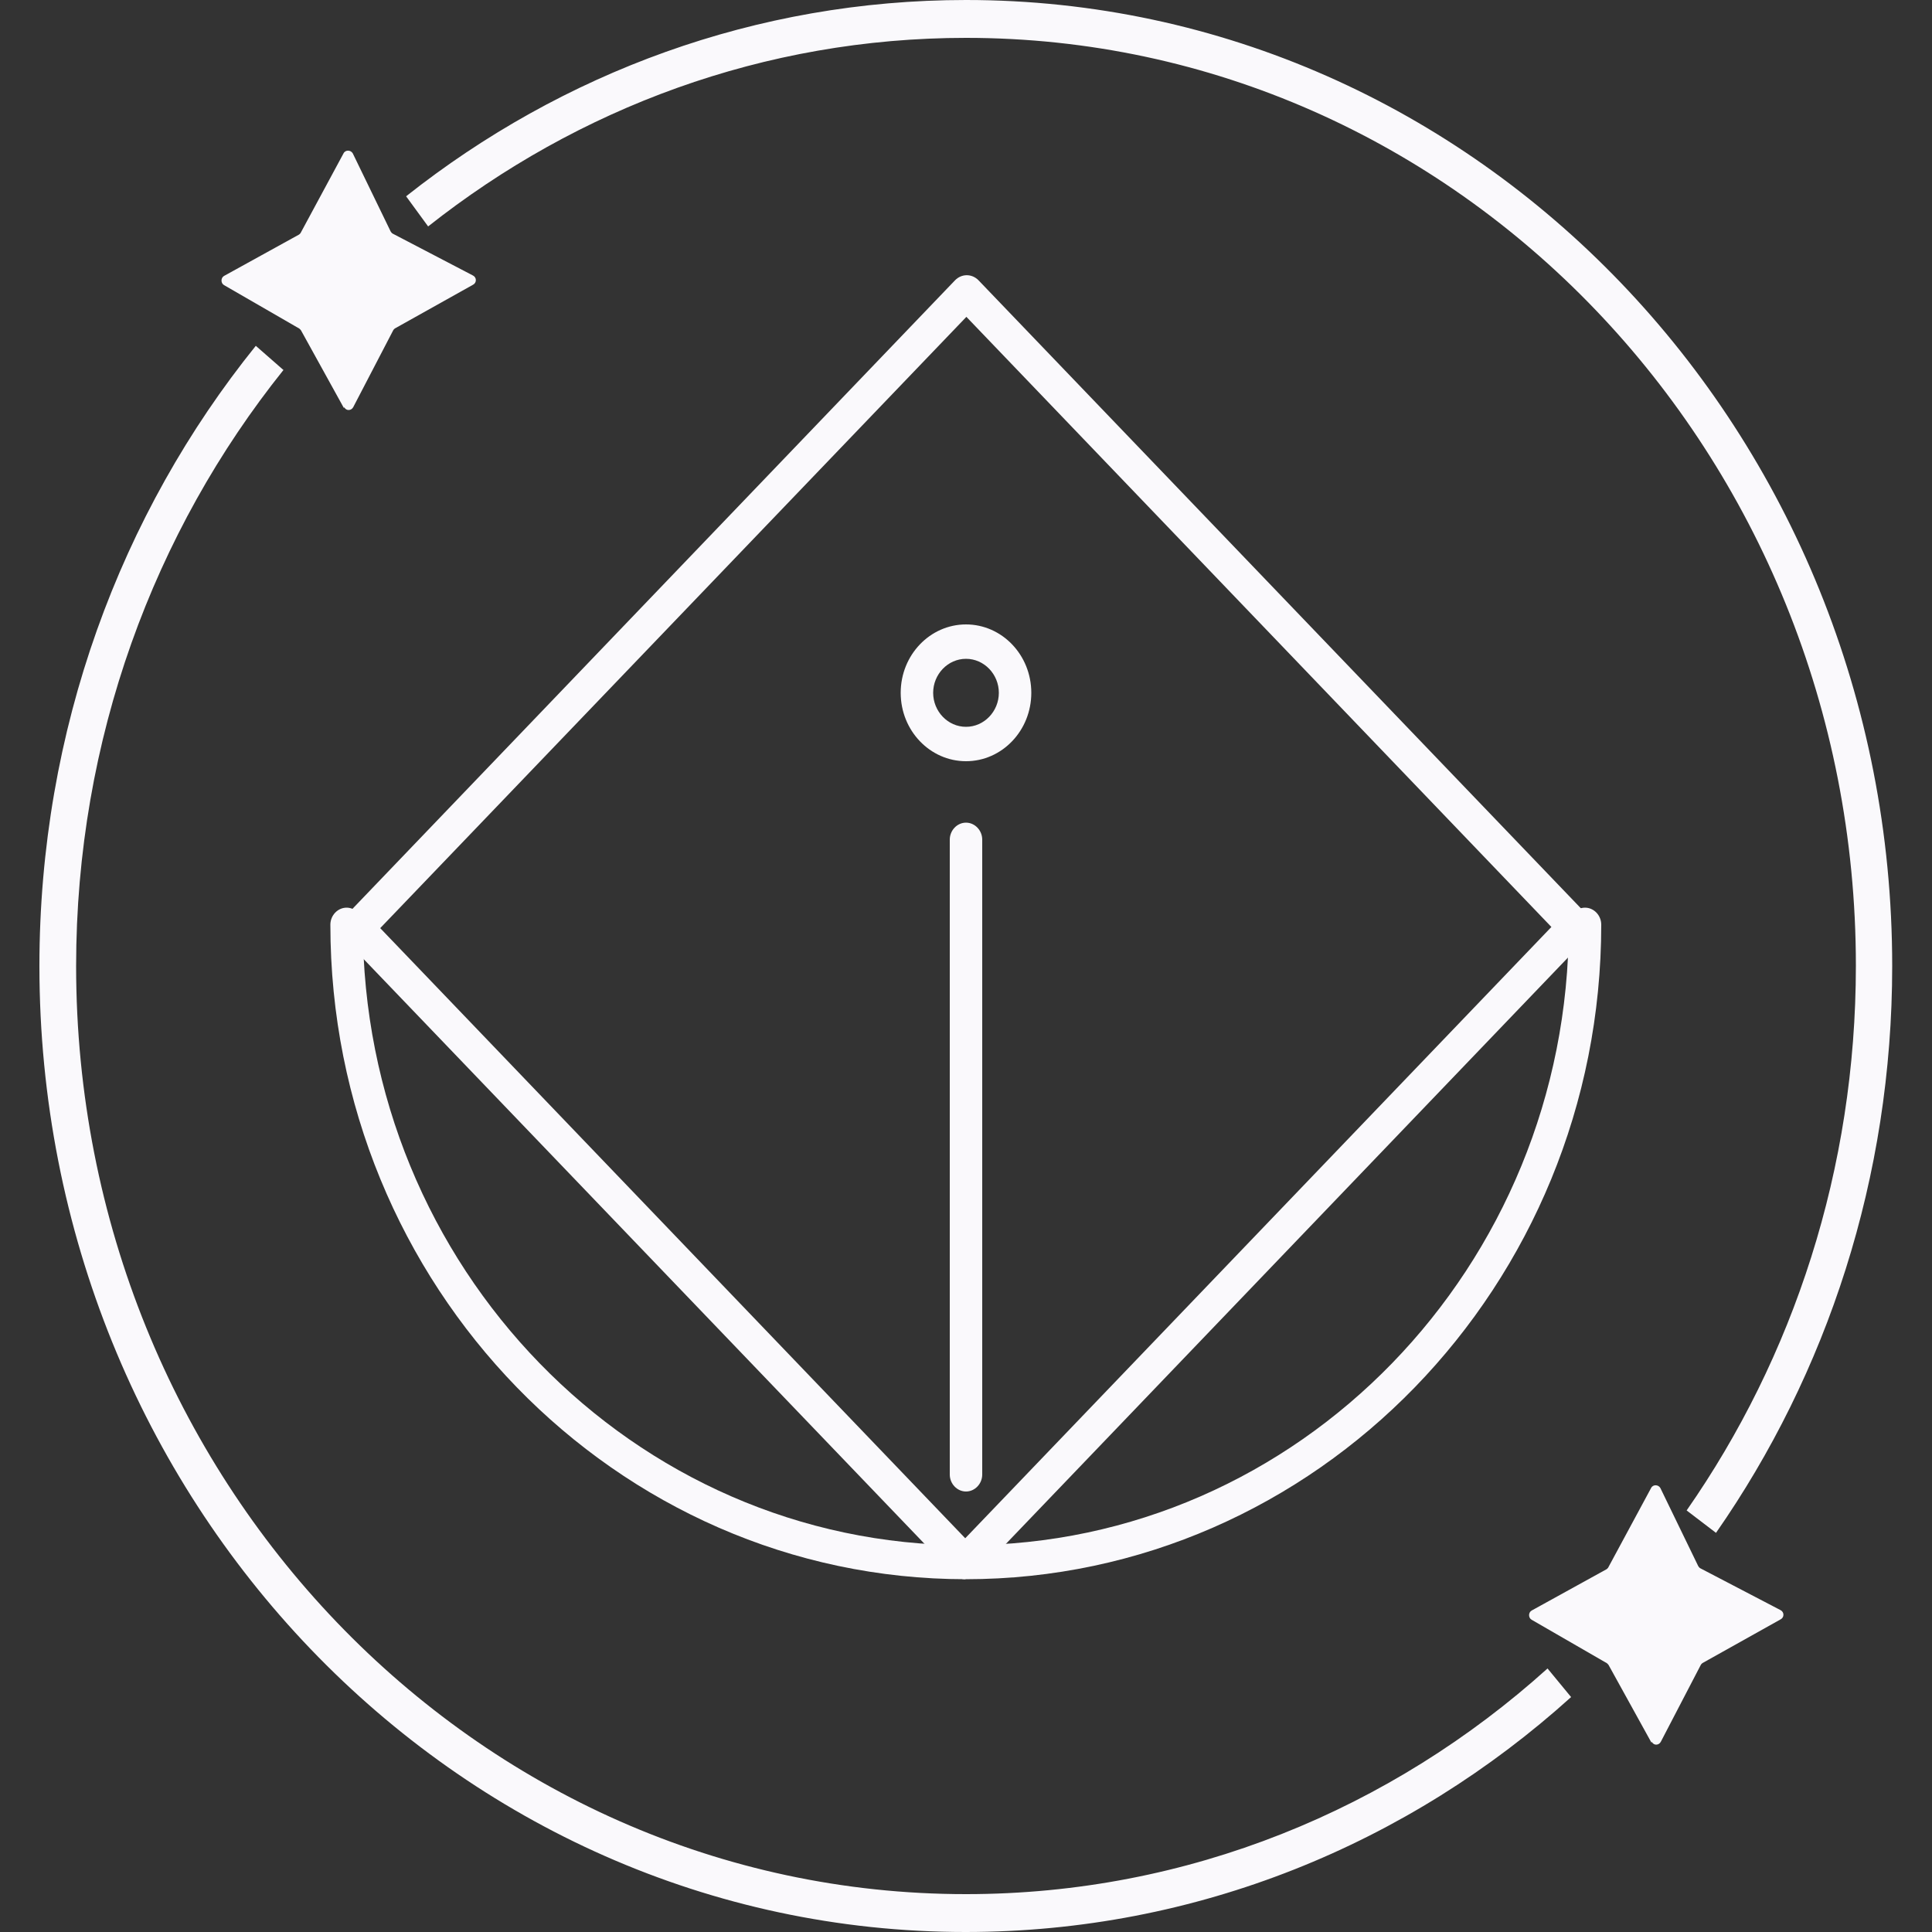
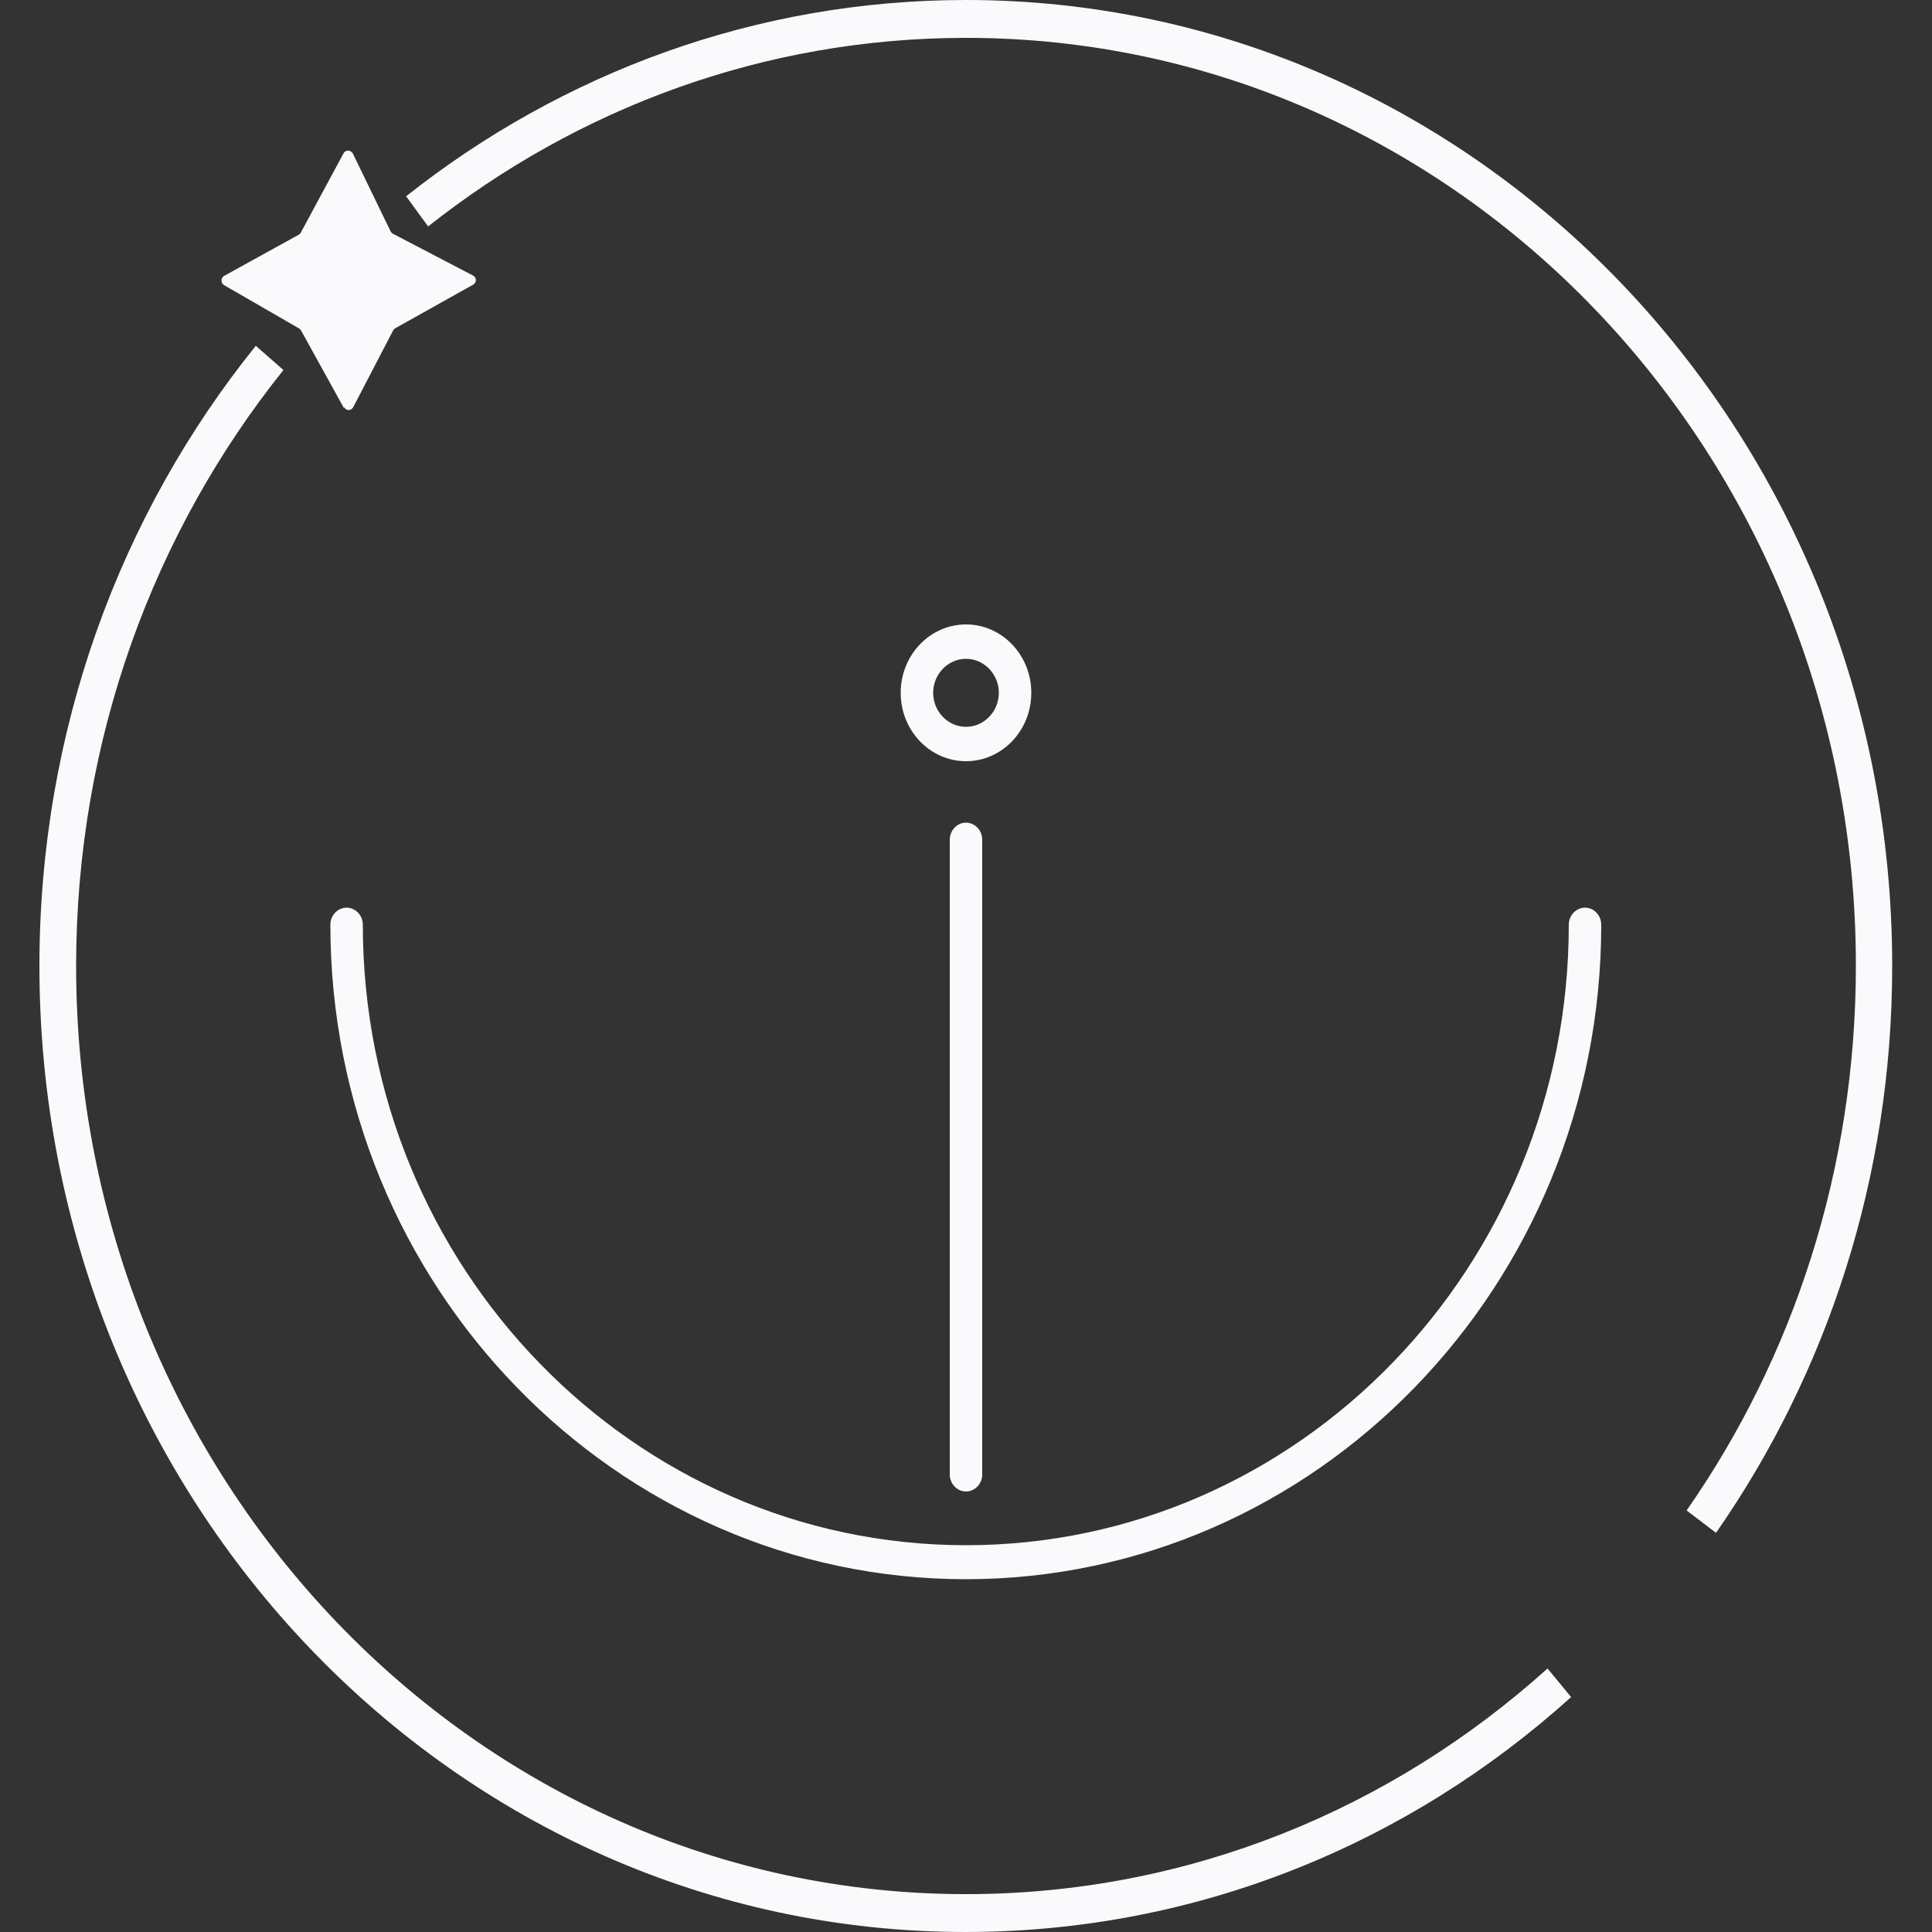
<svg xmlns="http://www.w3.org/2000/svg" id="icons" viewBox="0 0 50 50">
  <rect x="0" y="0" width="50" height="50" fill="#333333" stroke="none" />
  <defs>
    <style>.cls-1{fill-rule:evenodd;}.cls-1,.cls-2{fill:#faf9fc;stroke-width:0px;}</style>
  </defs>
  <path class="cls-2" d="m8.9,10.56l-1.11-2.01s-.03-.04-.05-.05l-1.94-1.12c-.09-.05-.09-.19,0-.24l1.94-1.07s.04-.03.05-.06l1.1-2.04c.05-.1.19-.09.24,0l.98,2.02s.03.05.06.06l2.07,1.08c.1.05.1.19,0,.24l-2.02,1.13s-.04.03-.05.06l-1.03,1.98c-.05.09-.18.1-.23,0Z" />
-   <path class="cls-2" d="m24.98,40.87c-.11,0-.22-.04-.3-.13l-15.74-16.41c-.08-.08-.12-.19-.12-.31s.05-.23.12-.31L24.72,7.25c.17-.17.43-.17.6,0l15.74,16.41c.08.08.12.19.12.31s-.05.23-.12.31l-15.77,16.45c-.08.09-.19.13-.3.13h0Zm-15.14-16.85l15.14,15.79,15.17-15.82-15.14-15.79-15.17,15.82Z" />
  <path class="cls-2" d="m25,40.87c-9.07,0-16.45-7.6-16.45-16.94,0-.24.19-.44.42-.44s.42.2.42.44c0,8.86,7,16.06,15.61,16.06s15.6-7.21,15.6-16.06c0-.24.19-.44.42-.44s.42.2.42.44c0,9.34-7.38,16.94-16.45,16.94Z" />
  <path class="cls-2" d="m25,21.29c.23,0,.42.2.42.44v16.43c0,.24-.19.44-.42.44s-.42-.2-.42-.44v-16.43c0-.24.19-.44.42-.44Z" />
-   <path class="cls-2" d="m25,19.7c-.93,0-1.69-.79-1.69-1.77s.76-1.77,1.69-1.77,1.69.79,1.69,1.77-.76,1.77-1.69,1.77Zm0-2.65c-.47,0-.85.4-.85.88s.38.88.85.88.85-.4.85-.88-.38-.88-.85-.88Z" />
+   <path class="cls-2" d="m25,19.7c-.93,0-1.69-.79-1.69-1.77s.76-1.77,1.69-1.77,1.69.79,1.69,1.77-.76,1.77-1.69,1.77m0-2.65c-.47,0-.85.4-.85.88s.38.88.85.88.85-.4.85-.88-.38-.88-.85-.88Z" />
  <path class="cls-1" d="m7.34,9.57C3.99,13.75,1.97,19.13,1.97,25c0,13.26,10.31,24.02,23.03,24.02,5.75,0,11.01-2.2,15.05-5.84l.61.74c-4.2,3.79-9.68,6.08-15.67,6.08-13.24,0-23.97-11.19-23.97-25,0-6.11,2.1-11.71,5.6-16.05l.72.63Z" />
  <path class="cls-1" d="m25,.98c-5.23,0-10.05,1.82-13.92,4.88l-.57-.78C14.54,1.89,19.56,0,25,0c13.24,0,23.97,11.19,23.97,25,0,5.48-1.69,10.55-4.56,14.67l-.76-.58c2.76-3.96,4.38-8.83,4.38-14.1C48.03,11.73,37.72.98,25,.98Z" />
-   <path class="cls-2" d="m42.74,45.1l-1.11-2.01s-.03-.04-.05-.05l-1.94-1.12c-.09-.05-.09-.19,0-.24l1.94-1.07s.04-.03.05-.06l1.1-2.04c.05-.1.19-.09.24,0l.98,2.02s.03.05.06.06l2.07,1.08c.1.05.1.19,0,.24l-2.02,1.13s-.04.03-.05.06l-1.03,1.98c-.05.09-.18.1-.23,0h0Z" />
</svg>